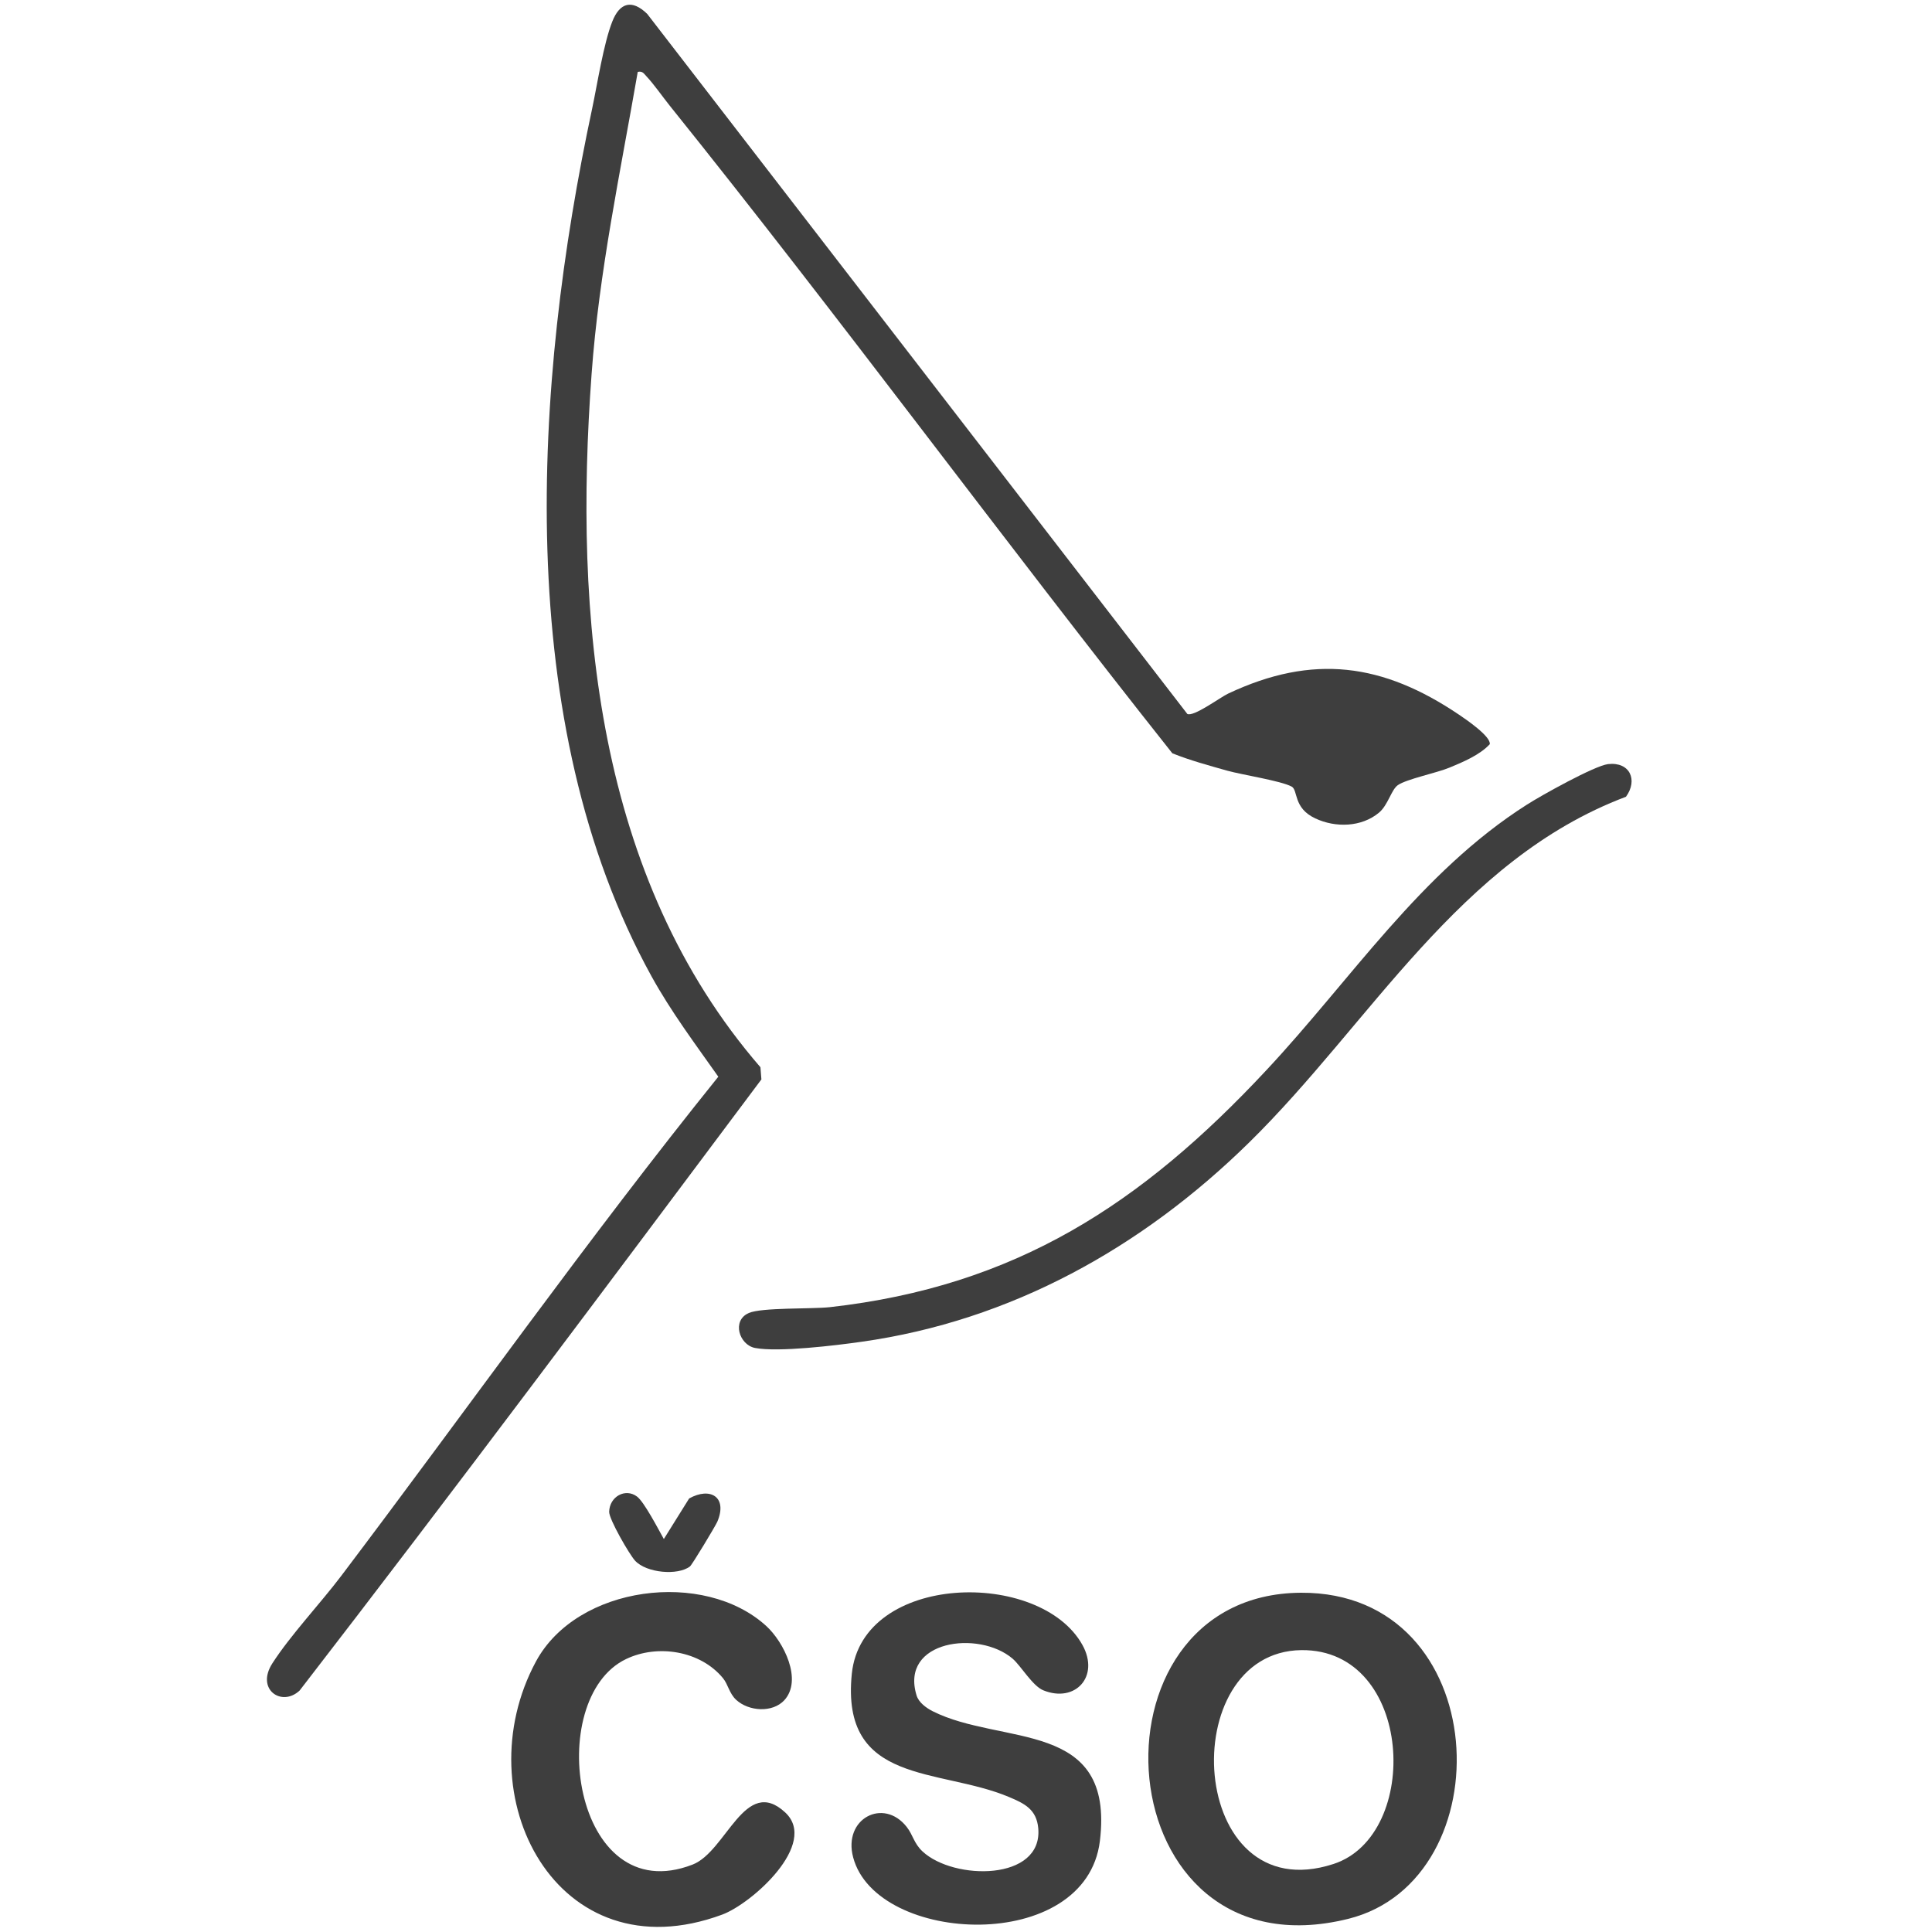
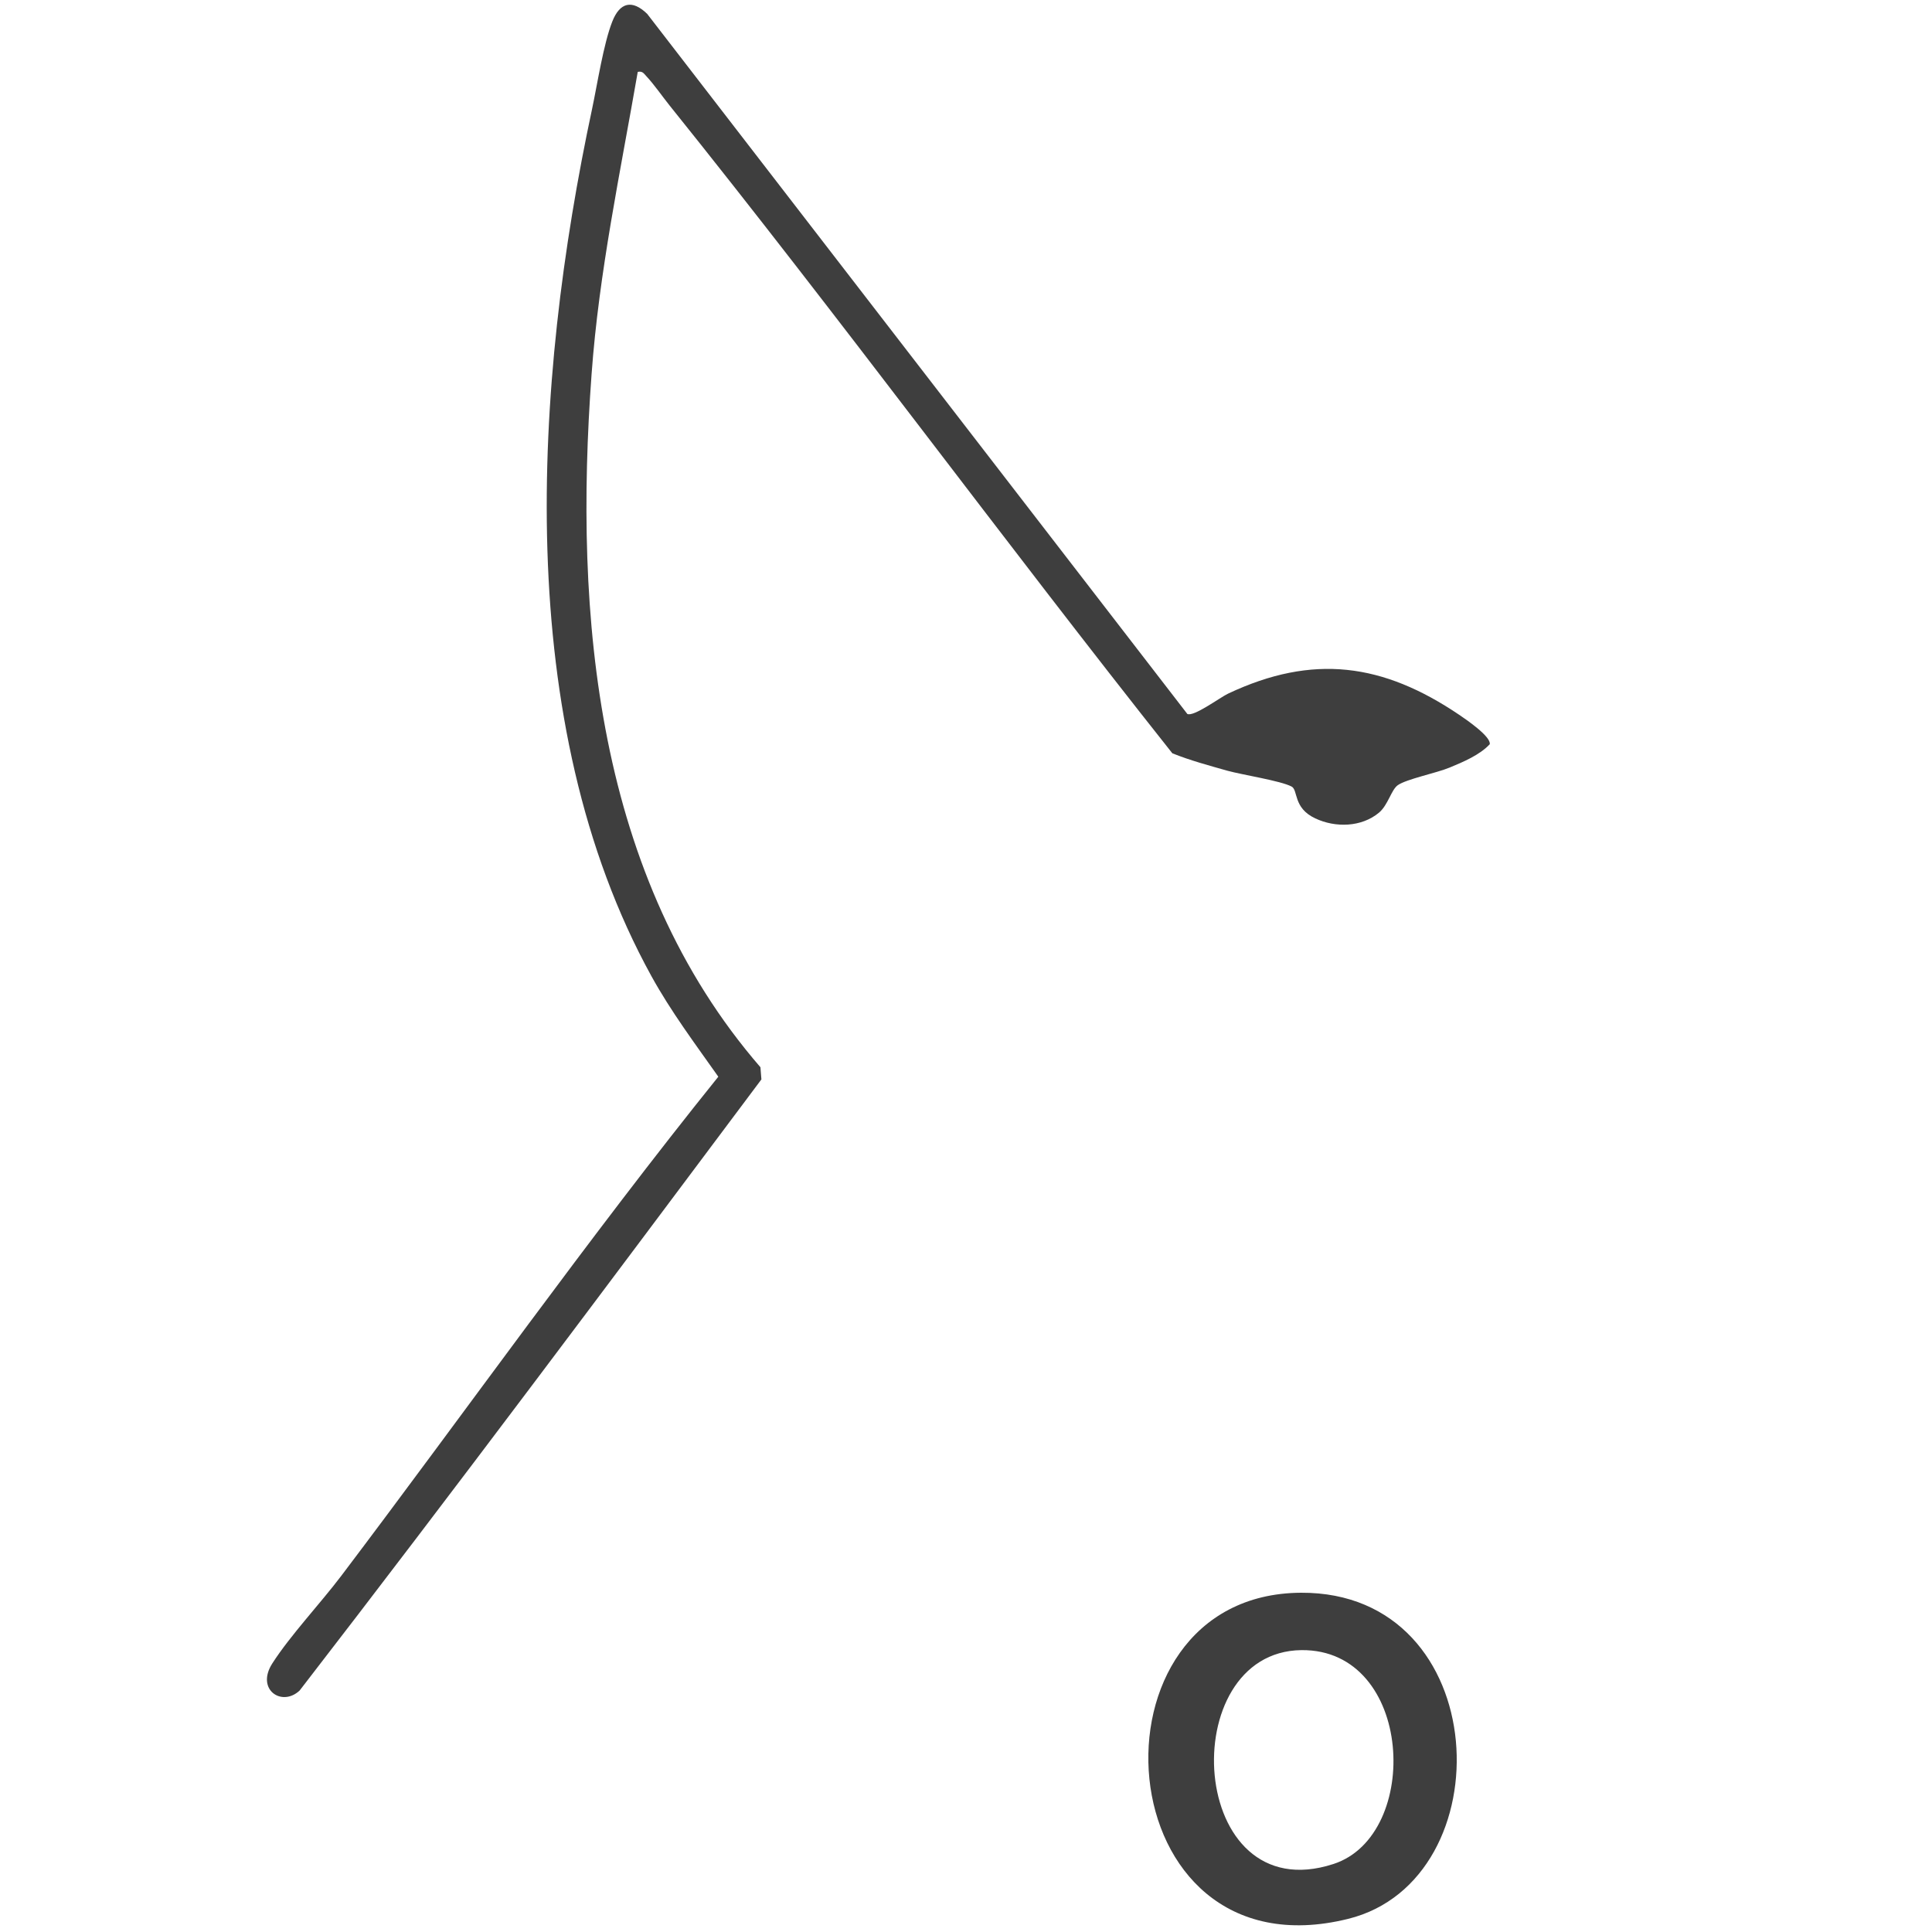
<svg xmlns="http://www.w3.org/2000/svg" id="Vrstva_1" data-name="Vrstva 1" viewBox="0 0 100 100">
  <defs>
    <style>.cls-1{fill:#3e3e3e}</style>
  </defs>
  <path class="cls-1" d="M61.45 36.95c.32.18 1.71-.86 2.12-1.05 4.39-2.07 8.01-1.57 11.96 1.1.34.23 1.65 1.12 1.58 1.52-.52.56-1.38.92-2.08 1.21-.67.28-2.22.59-2.68.91-.34.24-.5 1.02-.97 1.42-.91.76-2.26.79-3.3.3-1.16-.54-.88-1.47-1.23-1.65-.57-.3-2.53-.6-3.33-.82-.95-.27-1.92-.53-2.84-.9-8.79-11.08-17.17-22.51-26.03-33.54-.36-.45-.82-1.11-1.19-1.5-.14-.15-.2-.28-.45-.23-.9 5.19-2.01 10.38-2.39 15.65-.92 12.53.22 26.03 8.74 35.87l.05.63c-7.92 10.58-15.82 21.17-23.9 31.63-.92.87-2.29-.05-1.41-1.41.94-1.46 2.47-3.08 3.56-4.52 6.51-8.61 12.75-17.43 19.52-25.84-1.2-1.7-2.45-3.37-3.46-5.2-7.23-13.12-6.11-30.7-3.07-44.91.27-1.28.59-3.36 1.04-4.5.39-1 1.03-1.16 1.81-.4l27.93 36.2Zm5.89 45.49c10.01-.05 10.55 14.87 2.44 16.88-12.64 3.13-13.98-16.82-2.44-16.88Zm.02 2.97c-6.62.08-5.9 13.53 1.66 11.07 4.58-1.49 4.15-11.13-1.66-11.07Z" />
-   <path class="cls-1" d="M52.41 85.85c-1.75-1.49-5.84-.95-4.97 1.9.11.37.5.65.83.82 3.59 1.81 9.43.38 8.66 6.72-.72 5.88-11.56 5.38-12.77.85-.54-2.01 1.57-3.11 2.77-1.58.33.42.37.85.82 1.27 1.62 1.51 6.23 1.54 5.99-1.2-.09-.98-.71-1.28-1.52-1.62-3.61-1.52-8.72-.6-8.13-6.38.54-5.23 9.76-5.43 11.94-1.48.9 1.63-.38 3.01-2.03 2.34-.56-.23-1.16-1.27-1.58-1.63ZM40.6 88c-.62.67-1.85.58-2.5-.02-.36-.34-.41-.79-.68-1.12-1.17-1.42-3.38-1.77-5.01-.99-4.3 2.05-2.77 13.05 3.44 10.64 1.75-.68 2.71-4.63 4.79-2.7 1.75 1.62-1.72 4.72-3.26 5.29-8.57 3.17-13.37-6.19-9.64-13.1 2.13-3.95 8.71-4.77 11.92-1.84.9.82 1.9 2.8.93 3.85Zm42.63-48.45c1.13-.13 1.56.82.93 1.69-8.65 3.26-13.23 11.74-19.51 17.9-5.53 5.43-12.31 9.22-20.06 10.31-1.33.19-4.3.55-5.51.32-.82-.16-1.22-1.42-.32-1.81.67-.29 3.22-.2 4.18-.3 9.64-1.08 16.15-5.35 22.6-12.26 4.38-4.68 7.98-10.25 13.49-13.75.73-.47 3.49-2.01 4.2-2.1ZM32.97 77.46c.37.27 1.12 1.72 1.39 2.2l1.31-2.1c1.09-.61 2-.08 1.46 1.2-.1.23-1.31 2.24-1.42 2.32-.63.48-2.25.34-2.84-.3-.3-.33-1.35-2.15-1.34-2.53.02-.79.84-1.24 1.44-.79Z" />
</svg>